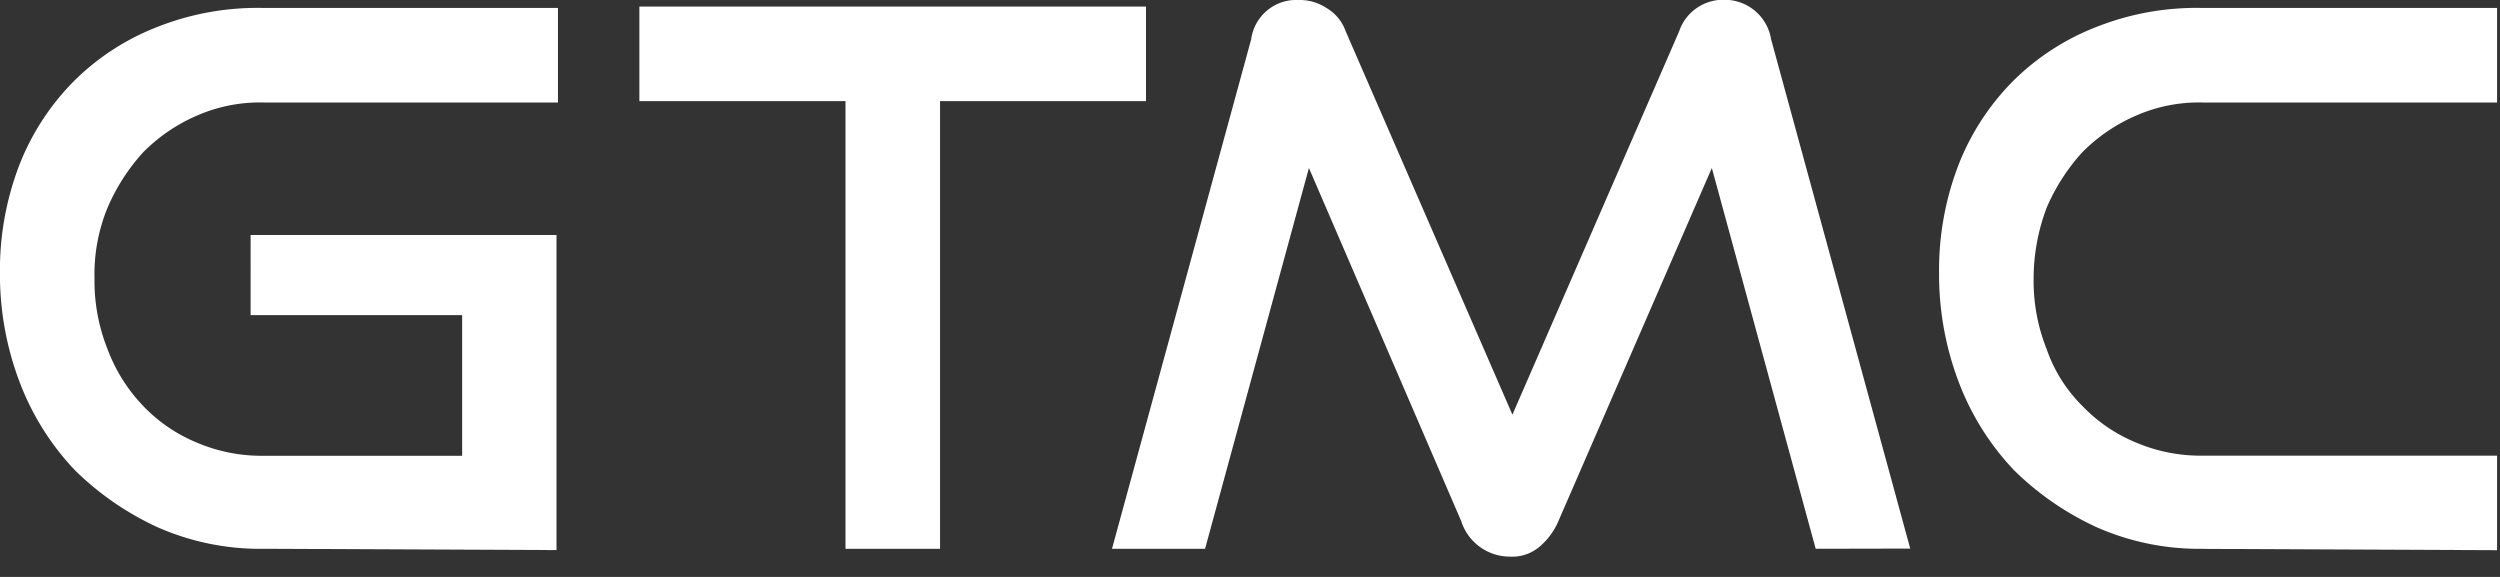
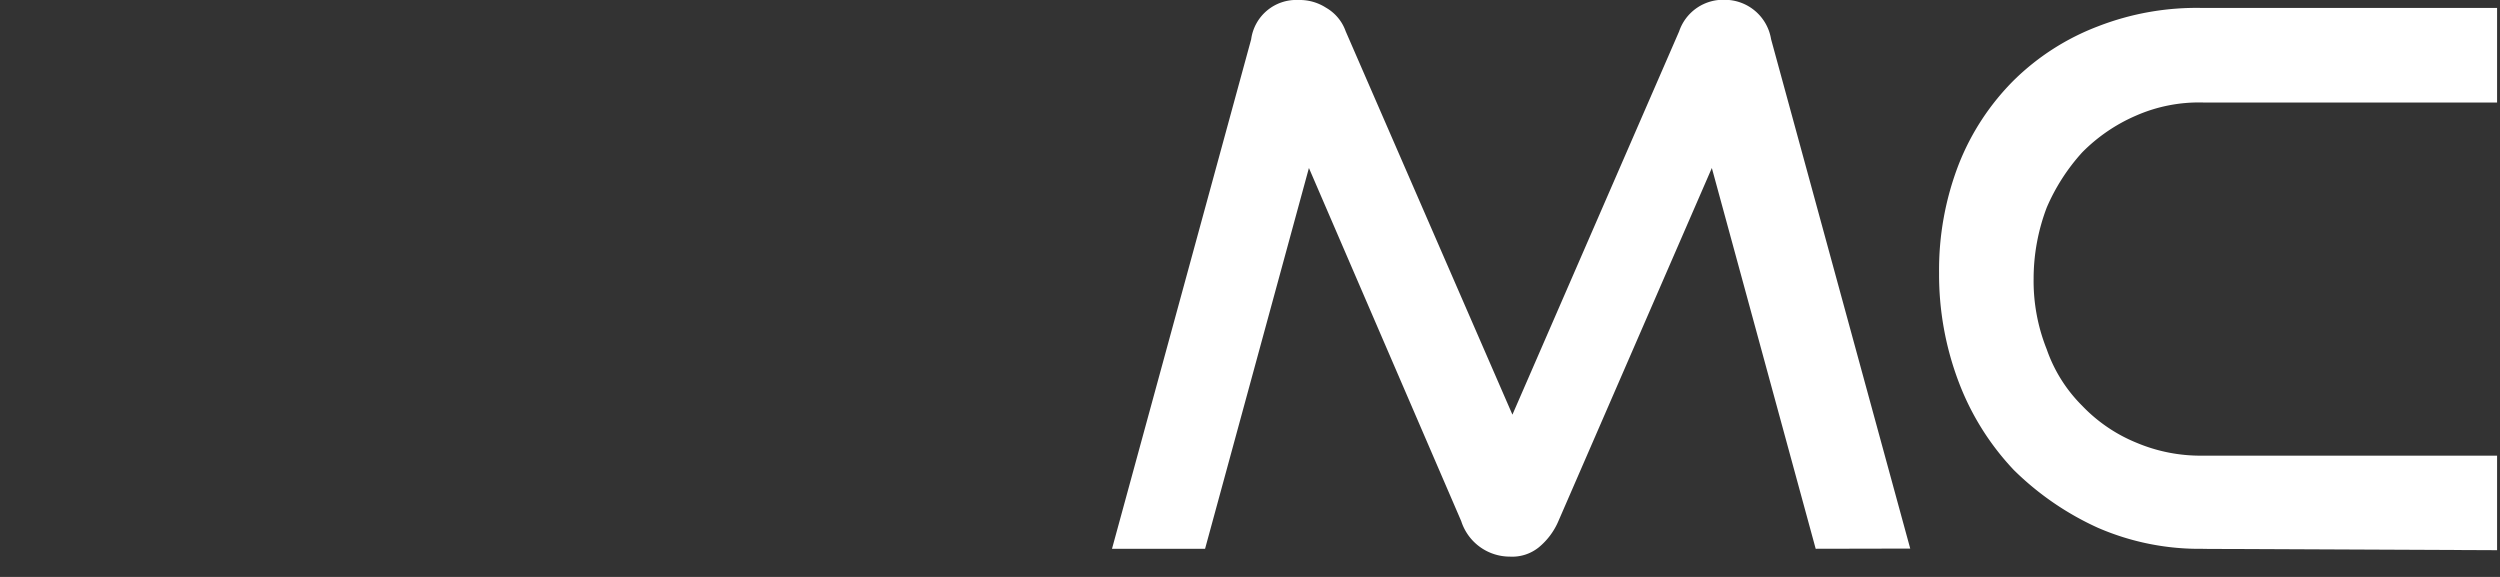
<svg xmlns="http://www.w3.org/2000/svg" width="65" height="15" viewBox="0 0 65 15">
  <rect x="0" y="0" width="65" height="15" fill="#333333" stroke="none" />
  <g id="footer_logo_gtmc" transform="translate(-644 -3749)">
-     <rect id="矩形_202" data-name="矩形 202" width="65" height="15" transform="translate(644 3749)" fill="#fff" opacity="0" />
    <g id="组_694" data-name="组 694" transform="translate(636.937 3740.15)">
      <g id="组_270" data-name="组 270" transform="translate(7.063 8.85)">
        <g id="组_269" data-name="组 269">
-           <path id="路径_1270" data-name="路径 1270" d="M13.924,23.484a6.618,6.618,0,0,1-2.731-.546,7.545,7.545,0,0,1-2.185-1.5,6.844,6.844,0,0,1-1.434-2.287,7.868,7.868,0,0,1-.512-2.833,7.607,7.607,0,0,1,.512-2.833A6.4,6.4,0,0,1,9.009,11.3a6.319,6.319,0,0,1,2.185-1.4,7.069,7.069,0,0,1,2.731-.478H21.57v2.458H13.924a4.067,4.067,0,0,0-1.741.341,4.433,4.433,0,0,0-1.4.956,5.165,5.165,0,0,0-.922,1.434,4.552,4.552,0,0,0-.341,1.843A4.781,4.781,0,0,0,9.862,18.3a4.3,4.3,0,0,0,.922,1.468,4.079,4.079,0,0,0,1.4.956,4.283,4.283,0,0,0,1.741.341h5.154V17.408h-5.5V15.325h7.953v8.192l-7.612-.034Z" transform="translate(-7.063 -9.215)" fill="#fff" />
-           <path id="路径_1271" data-name="路径 1271" d="M58.687,23.423V11.783H53.328V9.325H66.5v2.458H61.145v11.64Z" transform="translate(-36.704 -9.154)" fill="#fff" />
          <path id="路径_1272" data-name="路径 1272" d="M105.824,23.118l-2.7-9.9L99.134,22.4a1.8,1.8,0,0,1-.512.683,1.1,1.1,0,0,1-.751.239,1.327,1.327,0,0,1-1.263-.922l-3.96-9.182-2.7,9.9H87.528L91.146,9.874A1.182,1.182,0,0,1,92.375,8.85a1.262,1.262,0,0,1,.717.2,1.145,1.145,0,0,1,.512.614l4.335,9.967,4.335-9.967a1.208,1.208,0,0,1,1.195-.819,1.22,1.22,0,0,1,1.195,1.024l3.618,13.244Z" transform="translate(-58.616 -8.85)" fill="#fff" />
          <path id="路径_1273" data-name="路径 1273" d="M154.239,23.484a6.618,6.618,0,0,1-2.731-.546,7.545,7.545,0,0,1-2.185-1.5,6.844,6.844,0,0,1-1.434-2.287,7.868,7.868,0,0,1-.512-2.833,7.607,7.607,0,0,1,.512-2.833,6.4,6.4,0,0,1,1.434-2.185,6.319,6.319,0,0,1,2.185-1.4,7.069,7.069,0,0,1,2.731-.478h7.646v2.458h-7.646a4.067,4.067,0,0,0-1.741.341,4.433,4.433,0,0,0-1.4.956,5.165,5.165,0,0,0-.922,1.434,5.212,5.212,0,0,0-.341,1.843,4.781,4.781,0,0,0,.341,1.843,3.839,3.839,0,0,0,.922,1.468,4.079,4.079,0,0,0,1.4.956,4.283,4.283,0,0,0,1.741.341h7.646v2.458l-7.646-.034Z" transform="translate(-96.961 -9.215)" fill="#fff" />
        </g>
      </g>
    </g>
  </g>
</svg>